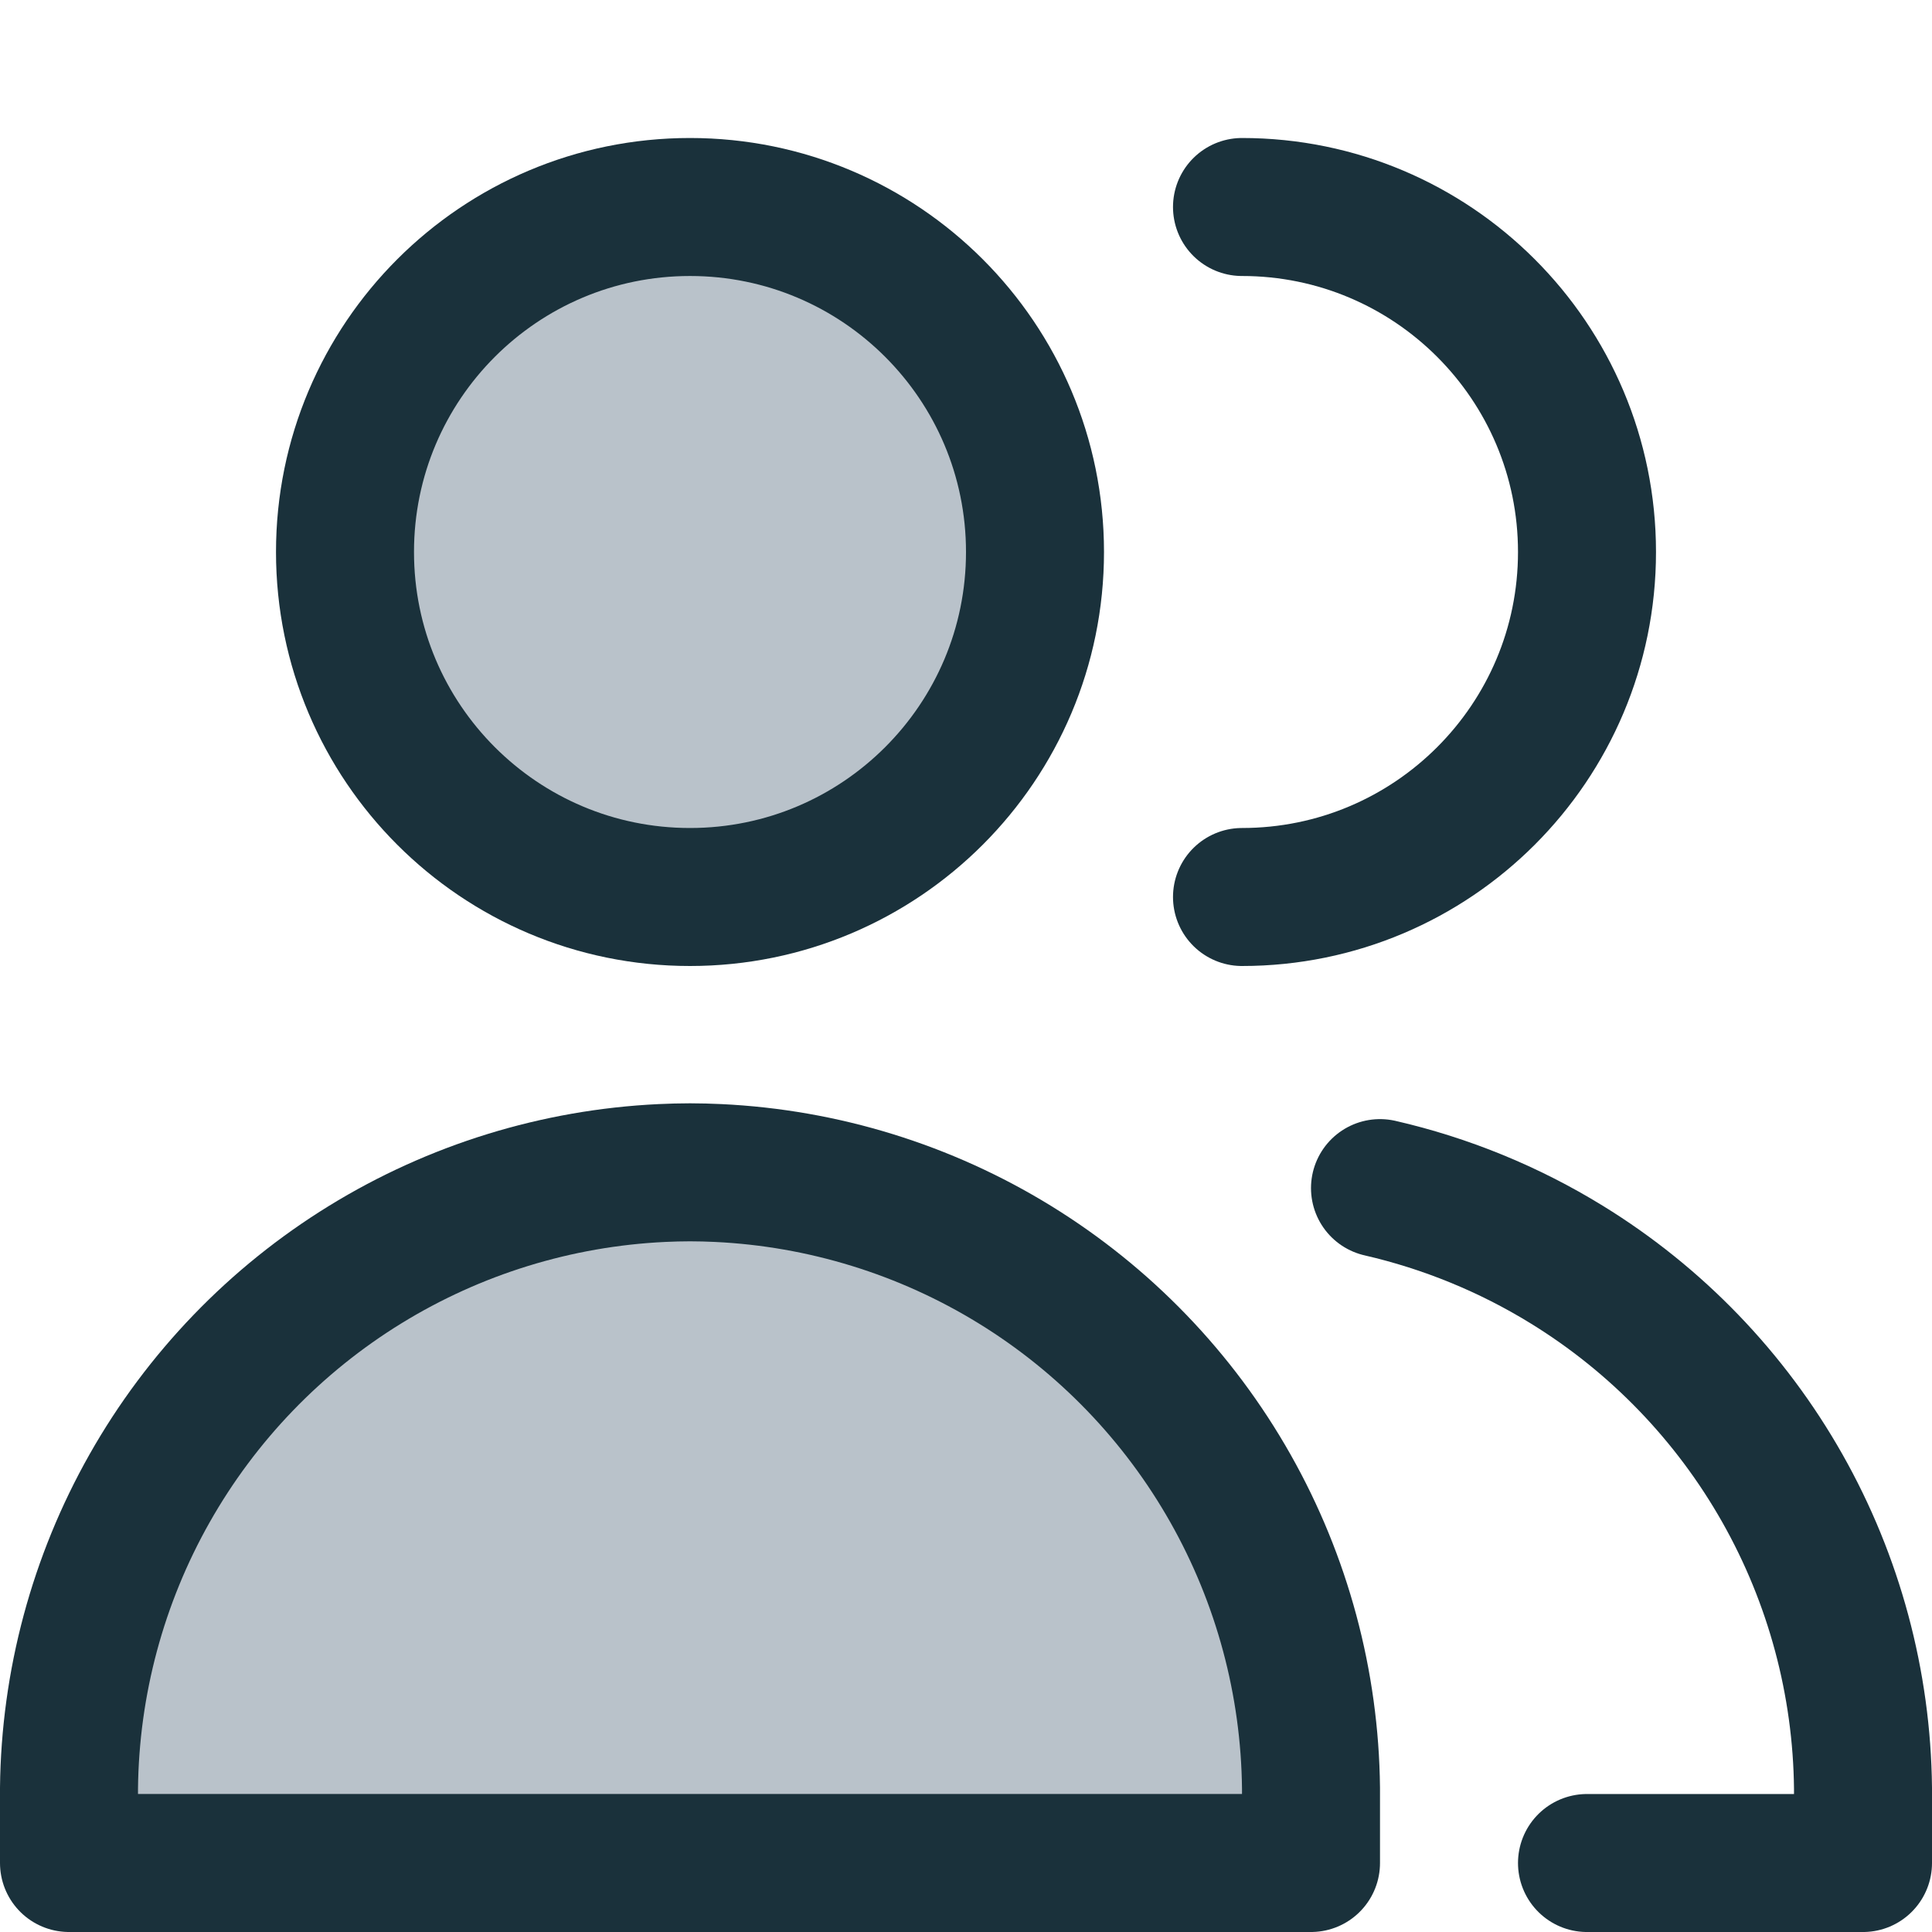
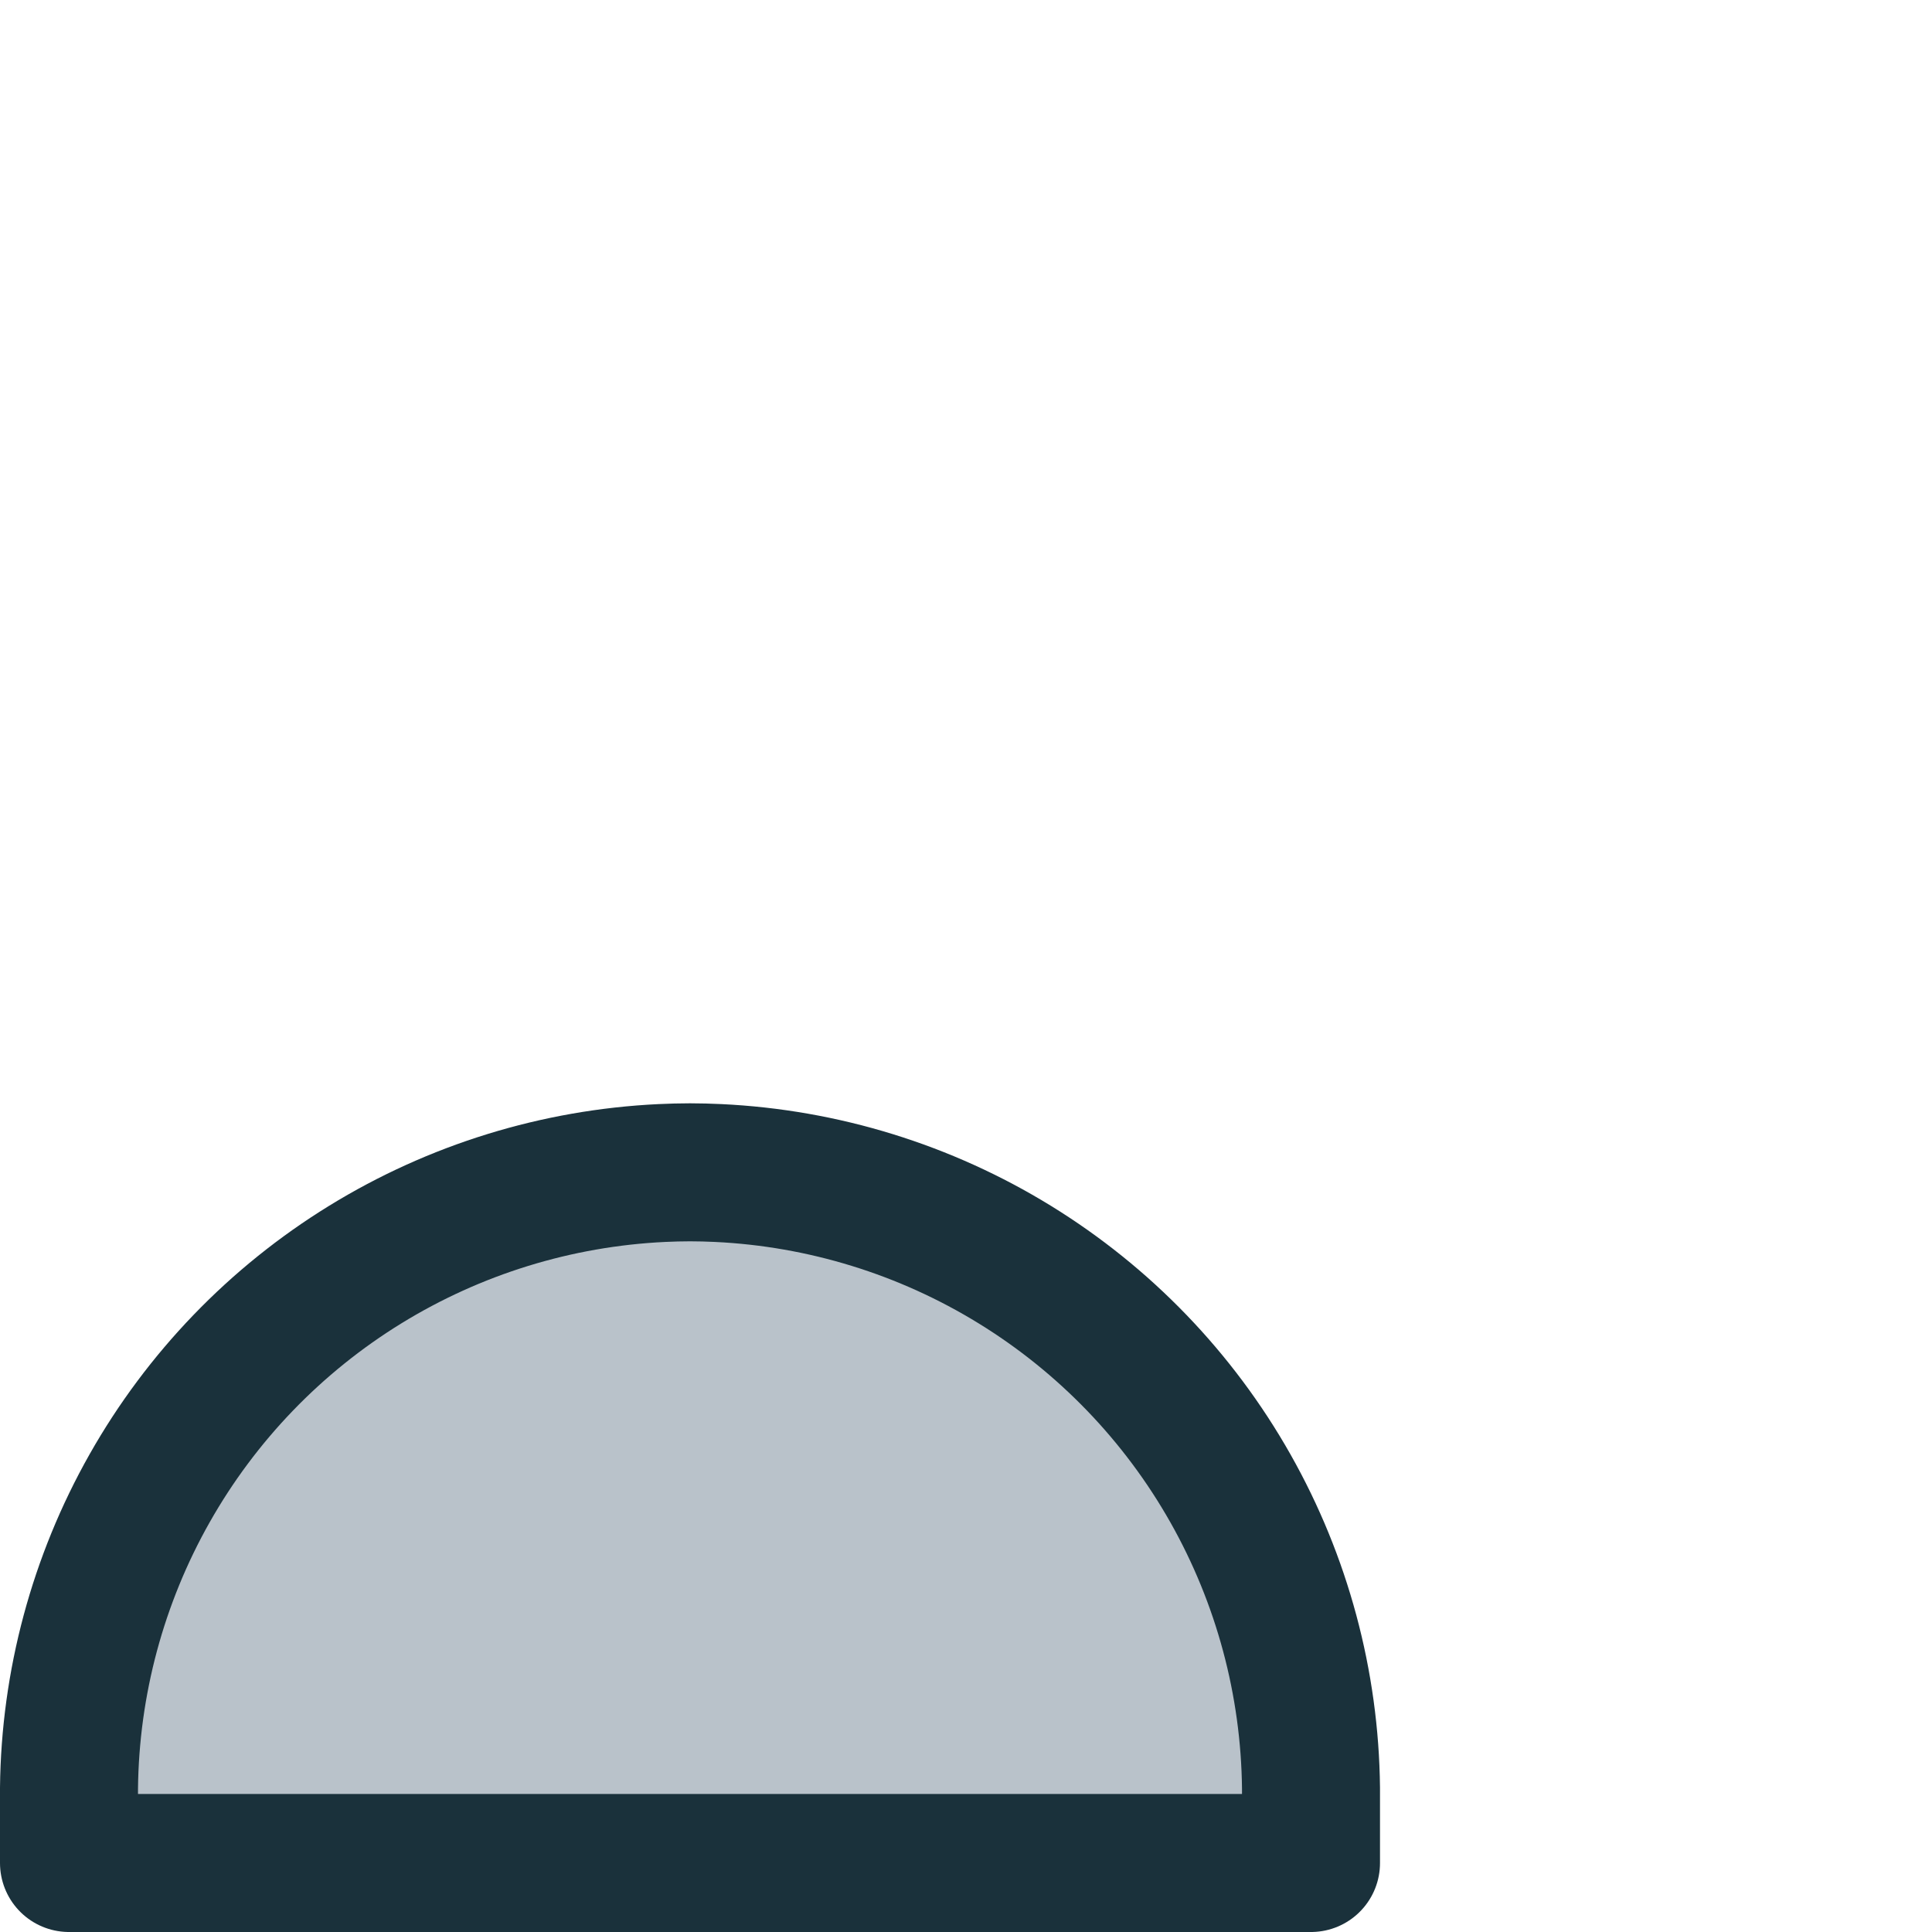
<svg xmlns="http://www.w3.org/2000/svg" width="140" height="140" viewBox="0 0 140 140" fill="none">
-   <path d="M50 65C63.807 65 75 53.807 75 40C75 26.193 63.807 15 50 15C36.193 15 25 26.193 25 40C25 53.807 36.193 65 50 65Z" fill="#B9C2CA" stroke="#1A313B" stroke-width="10" stroke-linecap="round" stroke-linejoin="round" />
  <path d="M5 135H95V129.579C94.92 121.957 92.91 114.479 89.157 107.845C85.404 101.21 80.031 95.635 73.539 91.64C67.047 87.645 59.649 85.361 52.035 85.001C51.356 84.968 50.678 84.952 50 84.95C49.322 84.952 48.644 84.968 47.965 85.001C40.351 85.361 32.953 87.645 26.461 91.64C19.969 95.635 14.596 101.21 10.843 107.845C7.09 114.479 5.08 121.957 5 129.579V135Z" fill="#B9C2CA" stroke="#1A313B" stroke-width="10" stroke-linecap="round" stroke-linejoin="round" />
-   <path d="M90 65C103.807 65 115 53.807 115 40C115 26.193 103.807 15 90 15" stroke="#1A313B" stroke-width="10" stroke-linecap="round" stroke-linejoin="round" />
-   <path d="M115 135.001H135V129.579C134.92 121.957 132.91 114.479 129.157 107.845C125.404 101.21 120.031 95.635 113.539 91.641C109.343 89.058 104.767 87.19 100 86.095" stroke="#1A313B" stroke-width="10" stroke-linecap="round" stroke-linejoin="round" />
</svg>